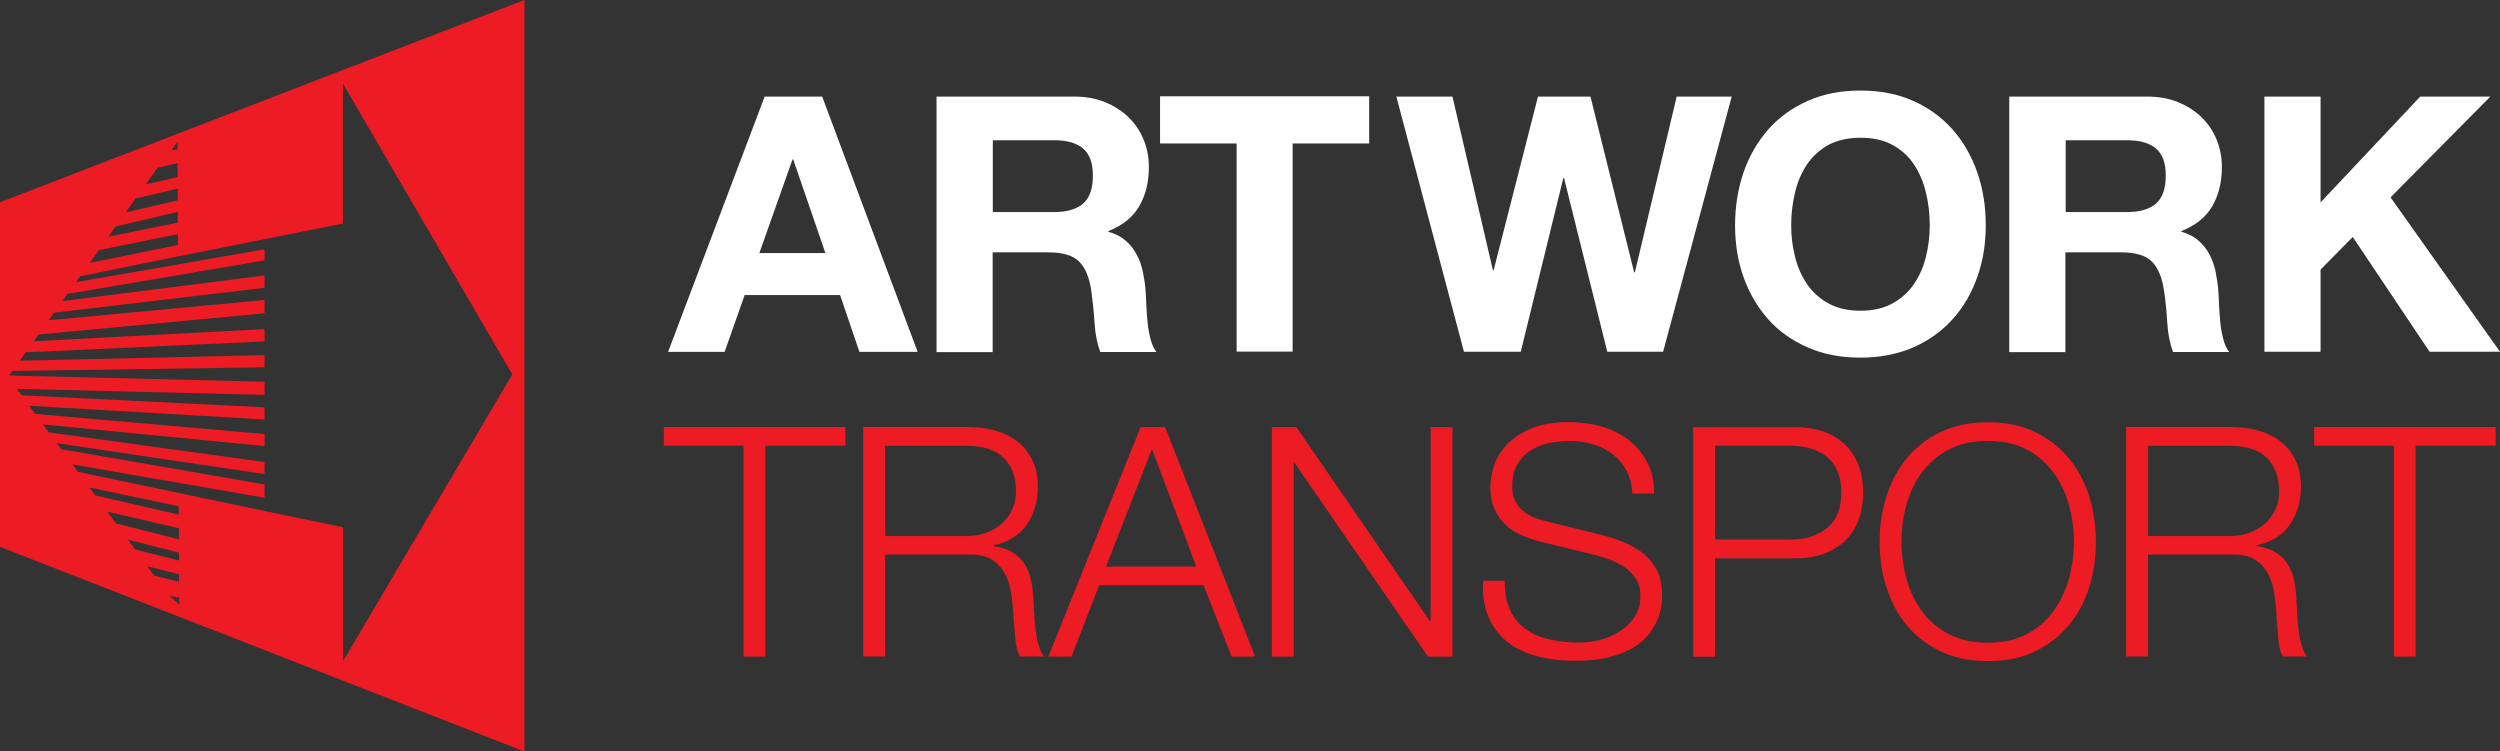
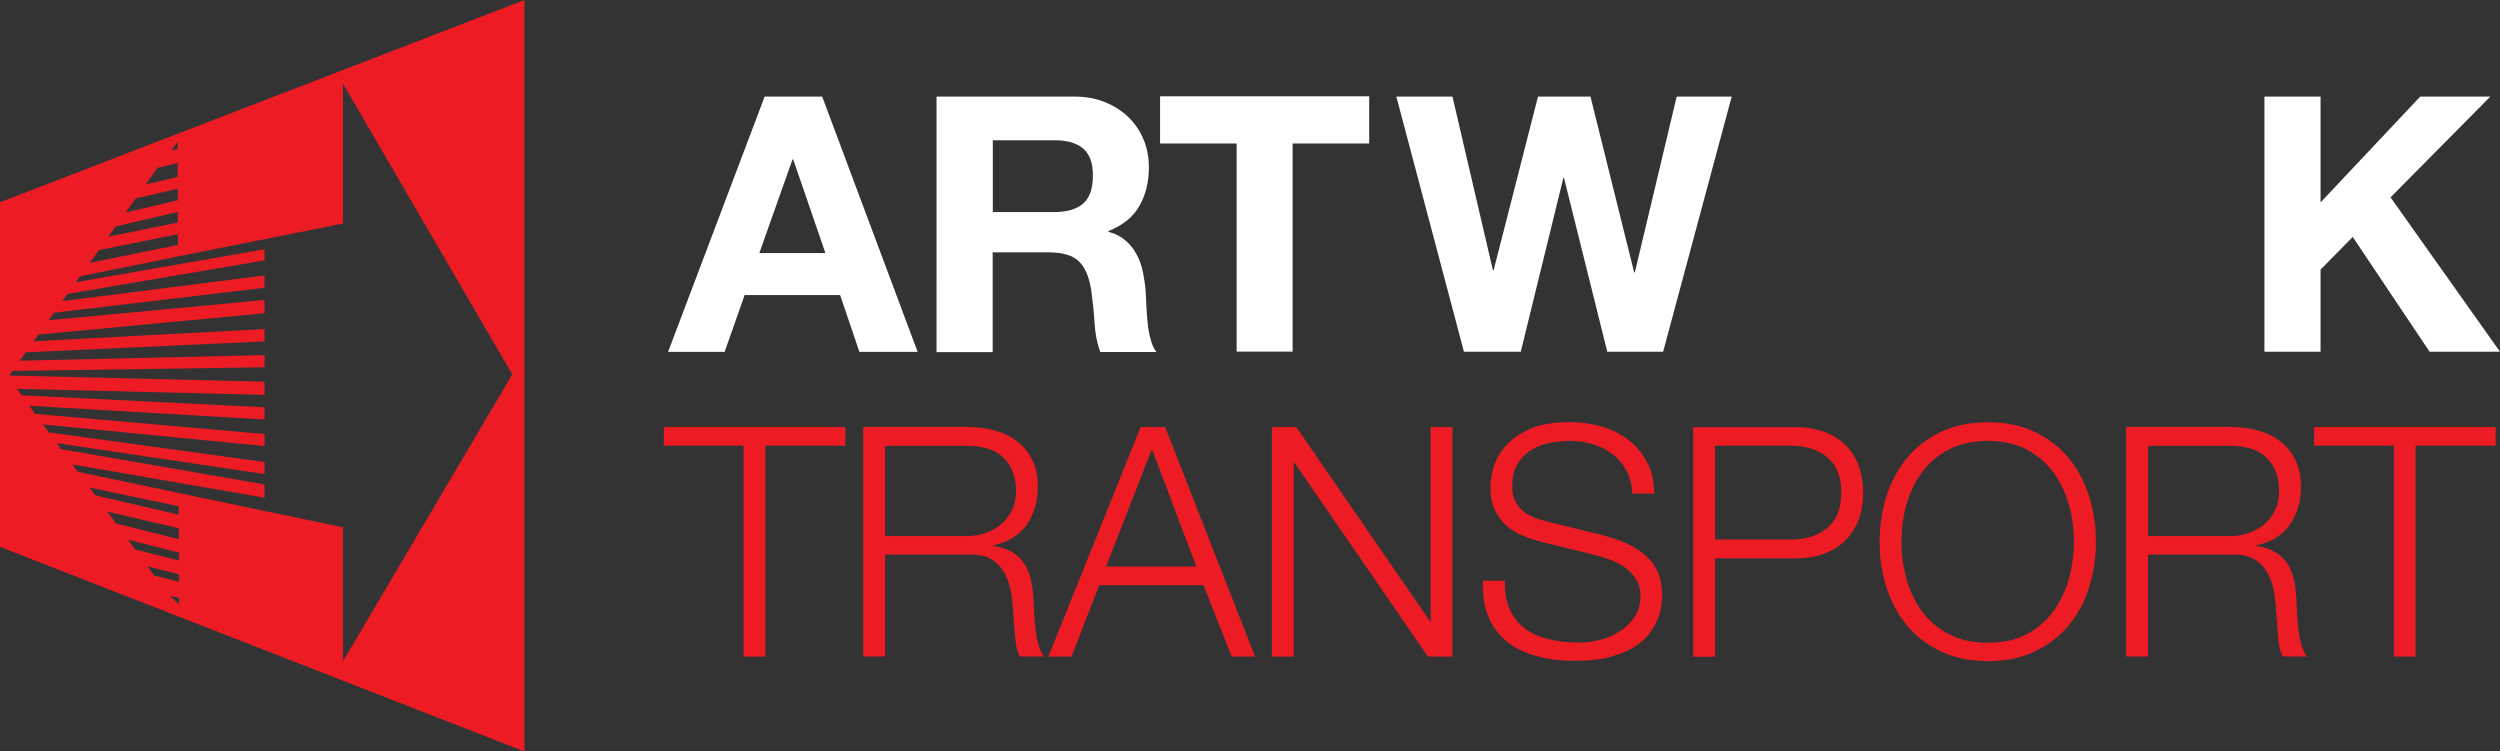
<svg xmlns="http://www.w3.org/2000/svg" id="Layer_2" data-name="Layer 2" viewBox="0 0 178.61 53.69">
  <rect x="0" y="0" width="178.61" height="53.69" fill="#333333" stroke="none" />
  <defs>
    <style> .cls-1 { fill: #ed1c24; } .cls-1, .cls-2 { stroke-width: 0px; } .cls-2 { fill: #fff; } </style>
  </defs>
  <g id="Layer_1-2" data-name="Layer 1">
    <path class="cls-2" d="M58.74,6.9l6.82,18.24h-4.16l-1.38-4.06h-6.82l-1.43,4.06h-4.04l6.9-18.24h4.11ZM58.97,18.08l-2.3-6.69h-.05l-2.37,6.69h4.72Z" />
    <path class="cls-2" d="M76.74,6.9c.82,0,1.56.13,2.21.4.66.27,1.22.63,1.69,1.09.47.46.82.99,1.07,1.6s.37,1.26.37,1.95c0,1.07-.23,2-.68,2.78-.45.79-1.19,1.38-2.21,1.79v.05c.5.14.9.34,1.23.63s.59.61.79,1c.21.38.35.8.45,1.27.09.46.16.92.19,1.38.02.29.04.63.05,1.02.02.39.05.79.09,1.2.04.41.11.79.21,1.16.09.37.23.68.42.93h-4.01c-.22-.58-.36-1.27-.41-2.07s-.13-1.56-.23-2.3c-.14-.95-.43-1.65-.87-2.09s-1.17-.66-2.17-.66h-4.01v7.13h-4.01V6.9h9.83ZM75.32,15.15c.92,0,1.61-.21,2.07-.61.46-.41.69-1.07.69-1.99s-.23-1.53-.69-1.93c-.46-.4-1.15-.6-2.07-.6h-4.39v5.13h4.39Z" />
    <polygon class="cls-2" points="82.88 10.25 82.88 6.88 97.82 6.88 97.82 10.25 92.35 10.25 92.35 25.12 88.35 25.12 88.35 10.25 82.88 10.25" />
    <polygon class="cls-2" points="114.83 25.13 111.74 12.72 111.69 12.72 108.65 25.13 104.59 25.13 99.76 6.9 103.77 6.9 106.66 19.31 106.71 19.31 109.88 6.9 113.63 6.9 116.75 19.46 116.8 19.46 119.79 6.9 123.72 6.9 118.82 25.13 114.83 25.13" />
-     <path class="cls-2" d="M124.57,12.3c.41-1.17,1-2.18,1.76-3.05.77-.87,1.71-1.55,2.82-2.04,1.11-.5,2.37-.74,3.76-.74s2.68.24,3.78.74c1.11.49,2.04,1.18,2.81,2.04.77.87,1.35,1.89,1.76,3.05.41,1.17.61,2.43.61,3.79s-.2,2.57-.61,3.72c-.41,1.15-.99,2.15-1.76,3-.77.85-1.7,1.52-2.81,2.01-1.11.48-2.37.73-3.78.73s-2.65-.24-3.76-.73c-1.12-.49-2.06-1.15-2.82-2.01-.76-.85-1.35-1.85-1.76-3-.41-1.15-.61-2.39-.61-3.72s.21-2.63.61-3.79M128.24,18.33c.18.73.46,1.37.85,1.95.39.58.9,1.04,1.53,1.39.63.35,1.4.53,2.3.53s1.67-.18,2.3-.53c.63-.35,1.14-.81,1.53-1.39.39-.58.68-1.23.85-1.95.18-.72.27-1.47.27-2.24s-.09-1.57-.27-2.32c-.18-.75-.46-1.42-.85-2.01-.39-.59-.9-1.05-1.53-1.4-.63-.35-1.4-.52-2.3-.52s-1.67.18-2.3.52c-.63.35-1.14.82-1.53,1.4-.39.59-.68,1.26-.85,2.01-.18.75-.27,1.52-.27,2.32s.09,1.51.27,2.24" />
-     <path class="cls-2" d="M153.4,6.9c.82,0,1.56.13,2.21.4.66.27,1.22.63,1.69,1.09.47.46.82.99,1.07,1.6s.37,1.26.37,1.95c0,1.07-.23,2-.68,2.78-.45.79-1.19,1.38-2.21,1.79v.05c.49.14.9.34,1.22.63s.59.61.79,1c.2.38.35.8.44,1.27.09.46.16.92.19,1.38.02.29.04.63.05,1.02.02.39.05.79.09,1.2.04.41.11.79.21,1.16.09.37.23.68.42.93h-4.01c-.22-.58-.36-1.27-.41-2.07-.05-.8-.12-1.56-.23-2.3-.14-.95-.43-1.65-.87-2.09-.44-.44-1.17-.66-2.17-.66h-4.01v7.13h-4.01V6.9h9.83ZM151.97,15.15c.92,0,1.61-.21,2.07-.61.46-.41.69-1.07.69-1.99s-.23-1.53-.69-1.93c-.46-.4-1.15-.6-2.07-.6h-4.39v5.13h4.39Z" />
    <polygon class="cls-2" points="165.79 6.9 165.79 14.46 172.91 6.9 177.92 6.9 170.79 14.1 178.61 25.13 173.58 25.13 168.09 16.93 165.79 19.26 165.79 25.13 161.78 25.13 161.78 6.9 165.79 6.9" />
    <polygon class="cls-1" points="60.4 30.51 60.4 31.84 54.68 31.84 54.68 46.91 53.12 46.91 53.12 31.84 47.43 31.84 47.43 30.51 60.4 30.51" />
    <path class="cls-1" d="M69.17,30.51c.67,0,1.31.08,1.92.25s1.13.42,1.58.77c.45.34.81.79,1.08,1.33.27.54.4,1.18.4,1.92,0,1.04-.27,1.95-.8,2.71-.53.76-1.33,1.25-2.39,1.47v.05c.53.08.98.22,1.33.42.35.21.64.47.86.79.22.32.38.69.48,1.11.1.42.17.88.2,1.37.02.27.03.61.05,1.01.02.4.05.8.09,1.2.05.41.12.79.22,1.15.1.36.23.64.4.84h-1.72c-.09-.15-.17-.34-.22-.56-.05-.22-.09-.45-.11-.69-.02-.24-.04-.47-.06-.7-.02-.23-.03-.43-.05-.6-.03-.58-.08-1.16-.15-1.73-.07-.58-.21-1.09-.44-1.54-.22-.45-.54-.81-.96-1.09-.42-.27-1-.4-1.73-.37h-5.92v7.28h-1.56v-16.4h7.51ZM69.05,38.3c.47,0,.93-.07,1.35-.22.43-.15.8-.36,1.13-.63.32-.27.58-.61.77-1,.19-.39.29-.84.29-1.34,0-1.01-.29-1.81-.87-2.39-.58-.58-1.47-.87-2.66-.87h-5.83v6.45h5.83Z" />
    <path class="cls-1" d="M83.24,30.51l6.43,16.4h-1.68l-2-5.1h-7.46l-1.98,5.1h-1.65l6.59-16.4h1.75ZM85.47,40.48l-3.17-8.4-3.28,8.4h6.45Z" />
    <polygon class="cls-1" points="92.61 30.51 102.16 44.38 102.21 44.38 102.21 30.51 103.77 30.51 103.77 46.91 102.02 46.91 92.47 33.04 92.43 33.04 92.43 46.91 90.87 46.91 90.87 30.51 92.61 30.51" />
    <path class="cls-1" d="M107.9,43.62c.27.56.66,1.02,1.14,1.35.48.34,1.05.58,1.71.72.66.15,1.36.22,2.11.22.43,0,.89-.06,1.4-.18.51-.12.98-.32,1.41-.59.44-.27.8-.61,1.09-1.03.29-.42.44-.93.44-1.53,0-.46-.1-.86-.31-1.19-.21-.34-.47-.62-.8-.85-.33-.23-.69-.42-1.09-.56-.4-.15-.79-.26-1.17-.36l-3.65-.89c-.47-.12-.94-.27-1.39-.46-.45-.18-.85-.43-1.18-.73-.34-.31-.61-.68-.82-1.13-.21-.44-.31-.98-.31-1.63,0-.4.08-.87.23-1.4.15-.53.44-1.04.86-1.52.42-.47,1-.88,1.73-1.21.73-.33,1.68-.49,2.82-.49.81,0,1.59.11,2.32.32.73.21,1.38.54,1.93.97.55.43.99.96,1.32,1.6.33.63.49,1.37.49,2.21h-1.56c-.03-.63-.17-1.17-.42-1.64s-.58-.86-.99-1.17c-.4-.31-.87-.55-1.4-.71-.53-.16-1.08-.24-1.66-.24-.53,0-1.05.06-1.55.17-.5.11-.93.3-1.31.55-.37.25-.68.59-.91,1-.23.41-.34.92-.34,1.54,0,.38.06.72.2,1,.13.28.31.52.54.72.23.2.49.36.79.48.3.12.62.22.95.3l3.99.98c.58.15,1.13.34,1.64.56.51.22.96.5,1.35.83.39.33.7.73.92,1.2.22.47.33,1.05.33,1.72,0,.18-.02.43-.06.74-.04.31-.13.63-.27.97-.14.34-.35.69-.62,1.05-.27.35-.64.67-1.1.95-.47.28-1.05.51-1.73.69-.69.18-1.51.26-2.48.26s-1.86-.11-2.69-.33c-.82-.22-1.53-.56-2.11-1.02-.58-.46-1.03-1.05-1.34-1.77-.31-.72-.45-1.58-.4-2.6h1.56c-.02.84.11,1.55.39,2.11" />
    <path class="cls-1" d="M128.25,30.51c.73,0,1.4.11,2,.31.6.21,1.11.51,1.54.92.43.41.76.9.98,1.48.23.58.34,1.24.34,1.98s-.11,1.39-.34,1.98c-.23.58-.56,1.08-.98,1.48-.43.4-.94.71-1.54.92-.6.21-1.26.31-2,.31h-5.72v7.03h-1.56v-16.4h7.28ZM127.9,38.55c1.08,0,1.97-.27,2.64-.83.67-.55,1.01-1.39,1.01-2.53s-.34-1.98-1.01-2.53c-.67-.55-1.56-.82-2.64-.82h-5.37v6.7h5.37Z" />
    <path class="cls-1" d="M134.77,35.47c.32-1.02.81-1.93,1.45-2.72.64-.79,1.45-1.41,2.42-1.88.97-.47,2.1-.7,3.39-.7s2.41.23,3.37.7,1.77,1.09,2.41,1.88c.65.79,1.13,1.7,1.45,2.72.32,1.02.48,2.11.48,3.24s-.16,2.21-.48,3.24c-.32,1.03-.8,1.93-1.45,2.71-.64.78-1.45,1.4-2.41,1.87-.96.47-2.09.7-3.37.7s-2.41-.23-3.39-.7c-.97-.47-1.78-1.09-2.42-1.87-.64-.78-1.12-1.68-1.45-2.71-.32-1.02-.48-2.1-.48-3.24s.16-2.21.48-3.24M136.2,41.34c.24.86.61,1.64,1.1,2.32.5.68,1.14,1.23,1.92,1.64.78.41,1.71.62,2.8.62s2.02-.21,2.79-.62c.77-.41,1.41-.96,1.9-1.64.5-.68.86-1.46,1.1-2.32.24-.87.36-1.74.36-2.63s-.12-1.79-.36-2.64c-.24-.86-.6-1.63-1.1-2.31-.5-.68-1.13-1.23-1.9-1.64-.77-.41-1.7-.62-2.79-.62s-2.02.21-2.8.62c-.78.41-1.42.96-1.92,1.64-.5.68-.86,1.45-1.1,2.31-.24.85-.35,1.74-.35,2.64s.12,1.76.35,2.63" />
    <path class="cls-1" d="M159.4,30.51c.67,0,1.31.08,1.92.25.61.17,1.14.42,1.59.77.45.34.81.79,1.08,1.33.27.54.4,1.18.4,1.92,0,1.04-.27,1.95-.8,2.71s-1.33,1.25-2.39,1.47v.05c.54.08.98.22,1.33.42.35.21.64.47.86.79.22.32.38.69.48,1.11.1.42.16.88.19,1.37.02.27.03.61.05,1.01.02.4.05.8.09,1.2.05.41.12.79.22,1.15.1.36.23.64.4.84h-1.72c-.09-.15-.17-.34-.22-.56-.05-.22-.09-.45-.11-.69-.02-.24-.04-.47-.05-.7-.02-.23-.03-.43-.05-.6-.03-.58-.08-1.16-.15-1.73-.07-.58-.21-1.09-.44-1.54-.22-.45-.54-.81-.96-1.09-.42-.27-1-.4-1.74-.37h-5.92v7.28h-1.56v-16.4h7.51ZM159.29,38.3c.47,0,.93-.07,1.36-.22.43-.15.8-.36,1.12-.63.32-.27.58-.61.77-1,.19-.39.29-.84.29-1.34,0-1.01-.29-1.81-.87-2.39-.58-.58-1.47-.87-2.66-.87h-5.83v6.45h5.83Z" />
    <polygon class="cls-1" points="178.3 30.51 178.3 31.84 172.58 31.84 172.58 46.91 171.03 46.91 171.03 31.84 165.33 31.84 165.33 30.51 178.3 30.51" />
    <path class="cls-1" d="M0,14.45v24.62l37.47,14.62V0L0,14.45ZM12.69,12.65l-2.29.53.85-1.19,1.44-.34v.99ZM12.7,13.48v.83s-3.72.87-3.72.87l.71-1,3-.7ZM12.7,15.14v.76s-4.96,1.01-4.96,1.01l.52-.73,4.43-1.04ZM12.69,10.67l-.44.08.44-.63v.55ZM7.06,17.87l5.65-1.14v.77s-6.3,1.28-6.3,1.28l.65-.9ZM9.65,39.26l-.51-.7,3.65.92v.57s-3.14-.79-3.14-.79ZM12.79,41.03v.54l-1.78-.45-.48-.66,2.26.57ZM8.27,37.38l-.61-.83,5.12,1.19v.79s-4.51-1.14-4.51-1.14ZM6.8,35.38l-.4-.55,6.37,1.34v.6s-5.97-1.38-5.97-1.38ZM12.11,42.57l.69.14.02.49-.7-.62ZM24.51,47.25v-9.58h0s-.17-.03-.17-.03l-7.99-1.67-3.58-.75-7.21-1.51-.39-.53,13.73,2.38v-.95l-14.54-2.52-.31-.43,14.85,2.21v-.86l-15.42-2.12-.42-.57,15.84,1.55v-.86l-16.39-1.44-.42-.58,16.81.98v-.87l-17.35-.86-.34-.46,17.69.43v-.94l-18.24-.44.23-.33,18.01-.26v-.87l-17.49.4.43-.6,17.06-.78v-.88l-16.5.87.35-.48,16.15-1.52v-.95l-15.43,1.45.39-.54,15.04-1.78v-.88l-14.45,1.83.37-.51,14.08-2.4v-.79l-13.48,2.35.3-.42,6.99-1.42,11.79-2.35V5.97l12.1,20.78-12.1,20.5Z" />
  </g>
</svg>